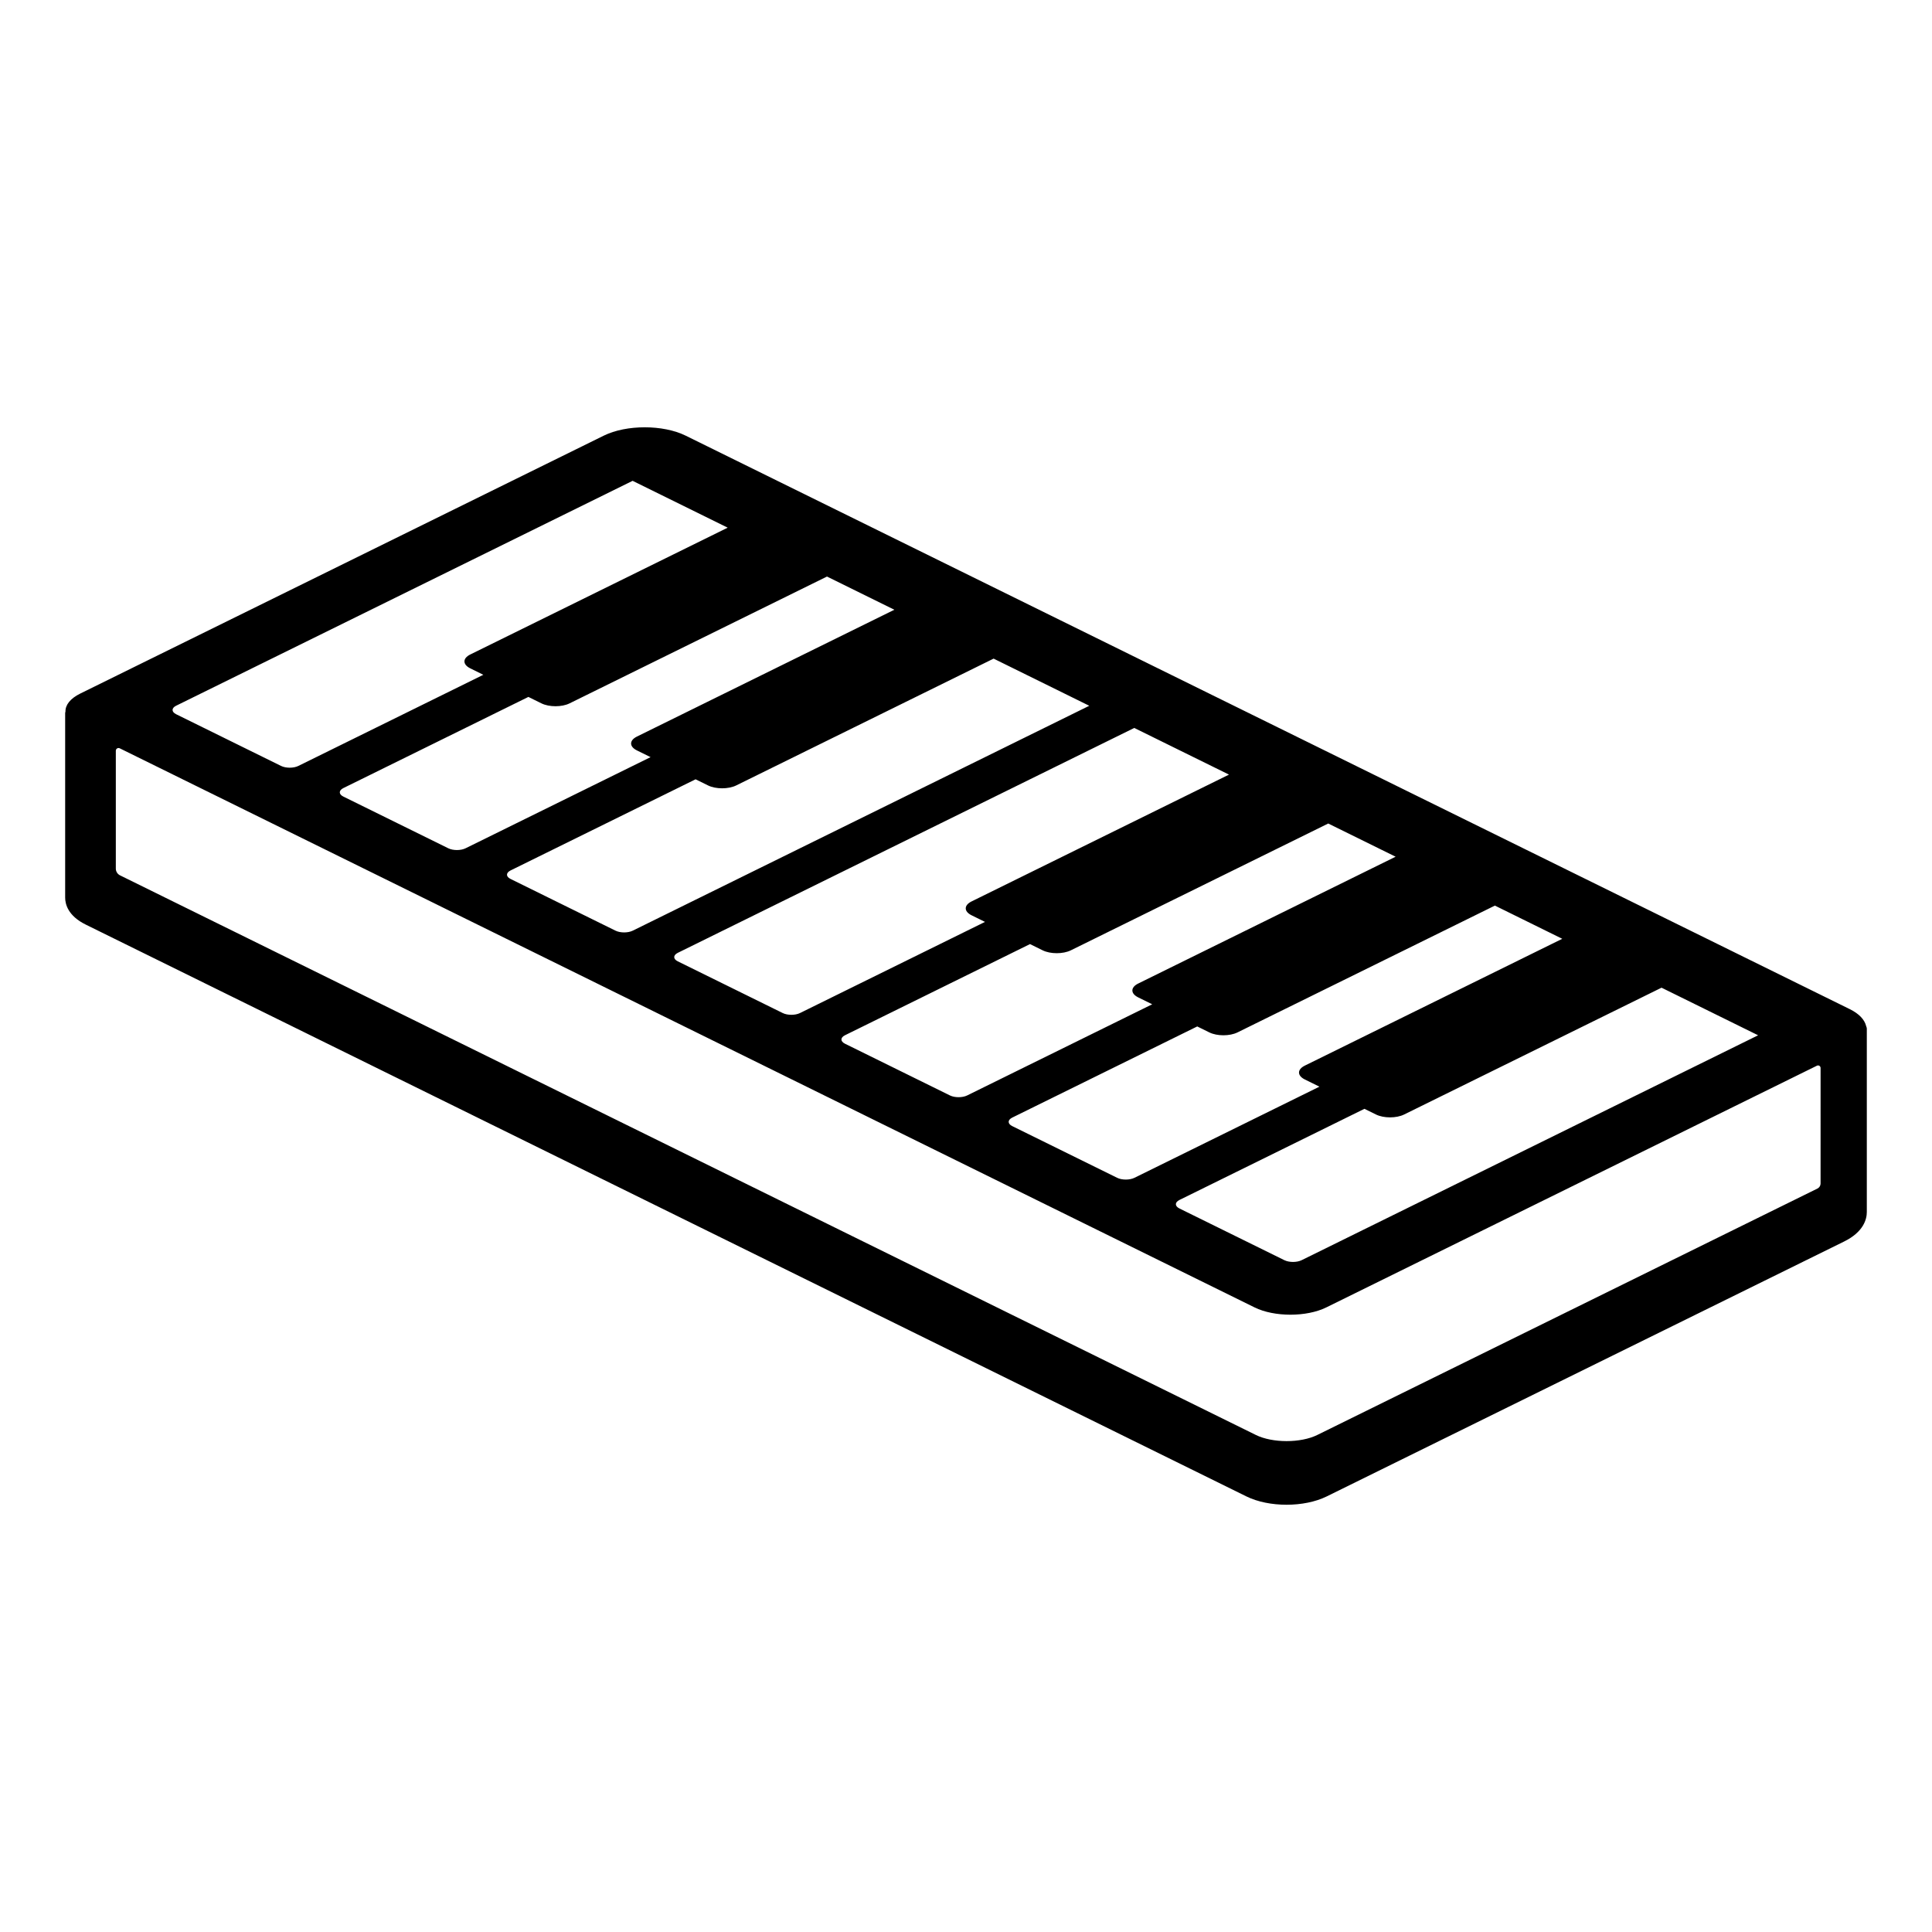
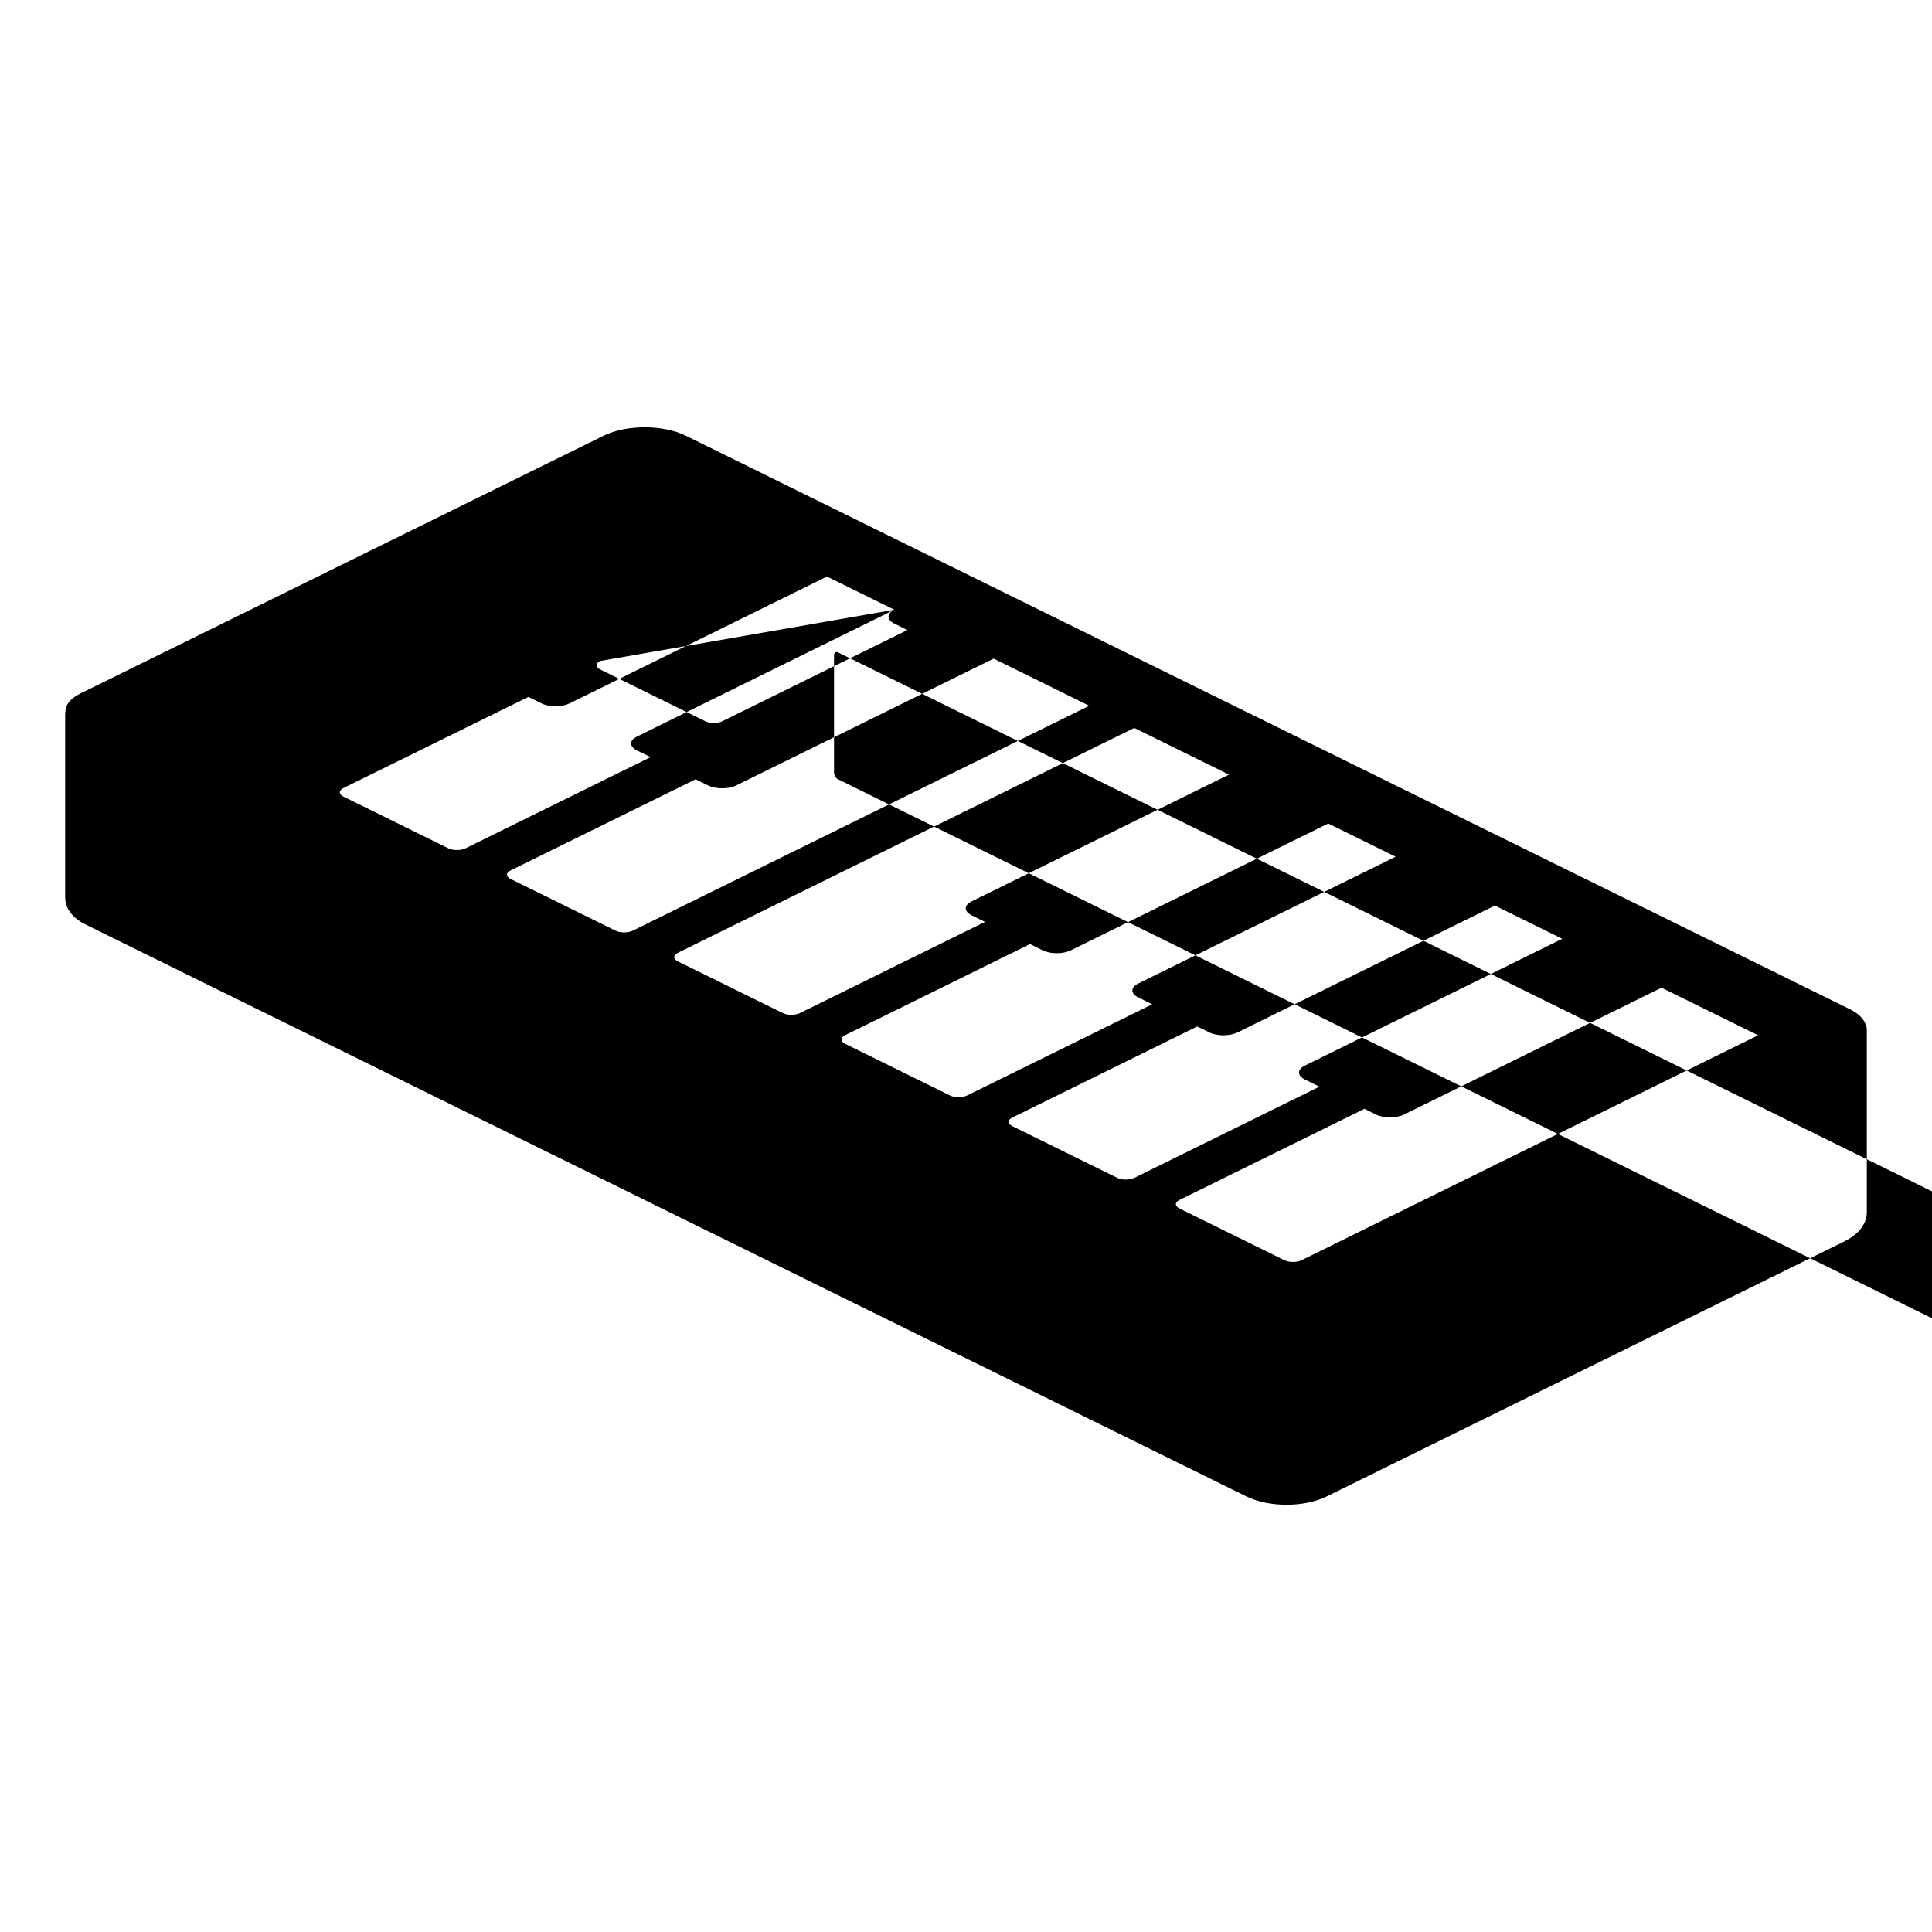
<svg xmlns="http://www.w3.org/2000/svg" fill="#000000" width="800px" height="800px" version="1.1" viewBox="144 144 512 512">
-   <path d="m638.53 415.86c-0.402-1.617-1.797-3.184-4.316-4.426l-308.5-151.98c-5.996-2.953-15.719-2.953-21.715 0l-138.73 68.348c-2.668 1.316-3.965 3.043-3.918 4.766-0.02 0.137-0.082 0.258-0.082 0.402v48.91c0 1.668 0.707 4.809 5.457 7.148l307.59 151.54c2.984 1.469 6.809 2.203 10.637 2.203s7.652-0.734 10.637-2.203l137.12-67.555c5.234-2.574 6.016-6 6.016-7.809v-48.648c0-0.156-0.086-0.414-0.199-0.691zm-28.613 2.5-120.97 59.602c-1.262 0.621-3.309 0.621-4.57 0l-27.812-13.703c-1.262-0.621-1.262-1.629 0-2.254l49.027-24.156 3.059 1.508c2.059 1.012 5.394 1.012 7.453 0l68.219-33.609zm-51.902-25.57-68.219 33.609c-2.059 1.016-2.059 2.656 0 3.672l3.867 1.906-49.027 24.156c-1.262 0.621-3.309 0.621-4.57 0l-27.812-13.703c-1.262-0.621-1.262-1.629 0-2.254l49.027-24.156 3.211 1.582c2.059 1.012 5.394 1.012 7.453 0l68.219-33.609zm-44.16-21.754-68.219 33.609c-2.059 1.016-2.059 2.656 0 3.672l3.711 1.828-49.031 24.156c-1.262 0.621-3.309 0.621-4.57 0l-27.812-13.703c-1.262-0.621-1.262-1.629 0-2.25l49.027-24.156 3.363 1.656c2.059 1.012 5.394 1.012 7.453 0l68.219-33.609zm-44.16-21.758-68.219 33.609c-2.059 1.016-2.059 2.656 0 3.672l3.559 1.754-49.031 24.156c-1.262 0.621-3.309 0.621-4.57 0l-27.812-13.703c-1.262-0.621-1.262-1.629 0-2.254l120.97-59.598zm-37.027-18.242-120.98 59.598c-1.262 0.621-3.309 0.621-4.57 0l-27.812-13.703c-1.262-0.621-1.262-1.629 0-2.254l49.031-24.156 3.309 1.629c2.059 1.012 5.394 1.012 7.453 0l68.219-33.609zm-51.656-25.449-68.219 33.609c-2.059 1.016-2.059 2.656 0 3.672l3.613 1.781-49.027 24.156c-1.262 0.621-3.309 0.621-4.57 0l-27.812-13.703c-1.262-0.621-1.262-1.629 0-2.254l49.031-24.156 3.461 1.707c2.059 1.012 5.394 1.016 7.453 0l68.219-33.609zm-190.33 25.434 120.97-59.598 25.195 12.414-68.219 33.609c-2.059 1.016-2.059 2.656 0 3.672l3.461 1.707-49.027 24.156c-1.262 0.621-3.309 0.621-4.57 0l-27.812-13.703c-1.262-0.629-1.262-1.637 0-2.258zm435.79 126.62c0 0.566-0.32 1.082-0.828 1.336l-132.54 65.301c-4.414 2.176-11.883 2.176-16.297-0.004l-301-148.3c-0.684-0.336-1.113-1.031-1.113-1.789v-31.227c0-0.535 0.562-0.887 1.043-0.648l192.39 94.785 108.35 53.383c5.227 2.574 13.777 2.574 19.004 0l130.02-64.055c0.449-0.223 0.973 0.105 0.973 0.605z" />
+   <path d="m638.53 415.86c-0.402-1.617-1.797-3.184-4.316-4.426l-308.5-151.98c-5.996-2.953-15.719-2.953-21.715 0l-138.73 68.348c-2.668 1.316-3.965 3.043-3.918 4.766-0.02 0.137-0.082 0.258-0.082 0.402v48.91c0 1.668 0.707 4.809 5.457 7.148l307.59 151.54c2.984 1.469 6.809 2.203 10.637 2.203s7.652-0.734 10.637-2.203l137.12-67.555c5.234-2.574 6.016-6 6.016-7.809v-48.648c0-0.156-0.086-0.414-0.199-0.691zm-28.613 2.5-120.97 59.602c-1.262 0.621-3.309 0.621-4.57 0l-27.812-13.703c-1.262-0.621-1.262-1.629 0-2.254l49.027-24.156 3.059 1.508c2.059 1.012 5.394 1.012 7.453 0l68.219-33.609zm-51.902-25.57-68.219 33.609c-2.059 1.016-2.059 2.656 0 3.672l3.867 1.906-49.027 24.156c-1.262 0.621-3.309 0.621-4.57 0l-27.812-13.703c-1.262-0.621-1.262-1.629 0-2.254l49.027-24.156 3.211 1.582c2.059 1.012 5.394 1.012 7.453 0l68.219-33.609zm-44.16-21.754-68.219 33.609c-2.059 1.016-2.059 2.656 0 3.672l3.711 1.828-49.031 24.156c-1.262 0.621-3.309 0.621-4.57 0l-27.812-13.703c-1.262-0.621-1.262-1.629 0-2.25l49.027-24.156 3.363 1.656c2.059 1.012 5.394 1.012 7.453 0l68.219-33.609zm-44.16-21.758-68.219 33.609c-2.059 1.016-2.059 2.656 0 3.672l3.559 1.754-49.031 24.156c-1.262 0.621-3.309 0.621-4.57 0l-27.812-13.703c-1.262-0.621-1.262-1.629 0-2.254l120.97-59.598zm-37.027-18.242-120.98 59.598c-1.262 0.621-3.309 0.621-4.57 0l-27.812-13.703c-1.262-0.621-1.262-1.629 0-2.254l49.031-24.156 3.309 1.629c2.059 1.012 5.394 1.012 7.453 0l68.219-33.609zm-51.656-25.449-68.219 33.609c-2.059 1.016-2.059 2.656 0 3.672l3.613 1.781-49.027 24.156c-1.262 0.621-3.309 0.621-4.57 0l-27.812-13.703c-1.262-0.621-1.262-1.629 0-2.254l49.031-24.156 3.461 1.707c2.059 1.012 5.394 1.016 7.453 0l68.219-33.609zc-2.059 1.016-2.059 2.656 0 3.672l3.461 1.707-49.027 24.156c-1.262 0.621-3.309 0.621-4.57 0l-27.812-13.703c-1.262-0.629-1.262-1.637 0-2.258zm435.79 126.62c0 0.566-0.32 1.082-0.828 1.336l-132.54 65.301c-4.414 2.176-11.883 2.176-16.297-0.004l-301-148.3c-0.684-0.336-1.113-1.031-1.113-1.789v-31.227c0-0.535 0.562-0.887 1.043-0.648l192.39 94.785 108.35 53.383c5.227 2.574 13.777 2.574 19.004 0l130.02-64.055c0.449-0.223 0.973 0.105 0.973 0.605z" />
</svg>